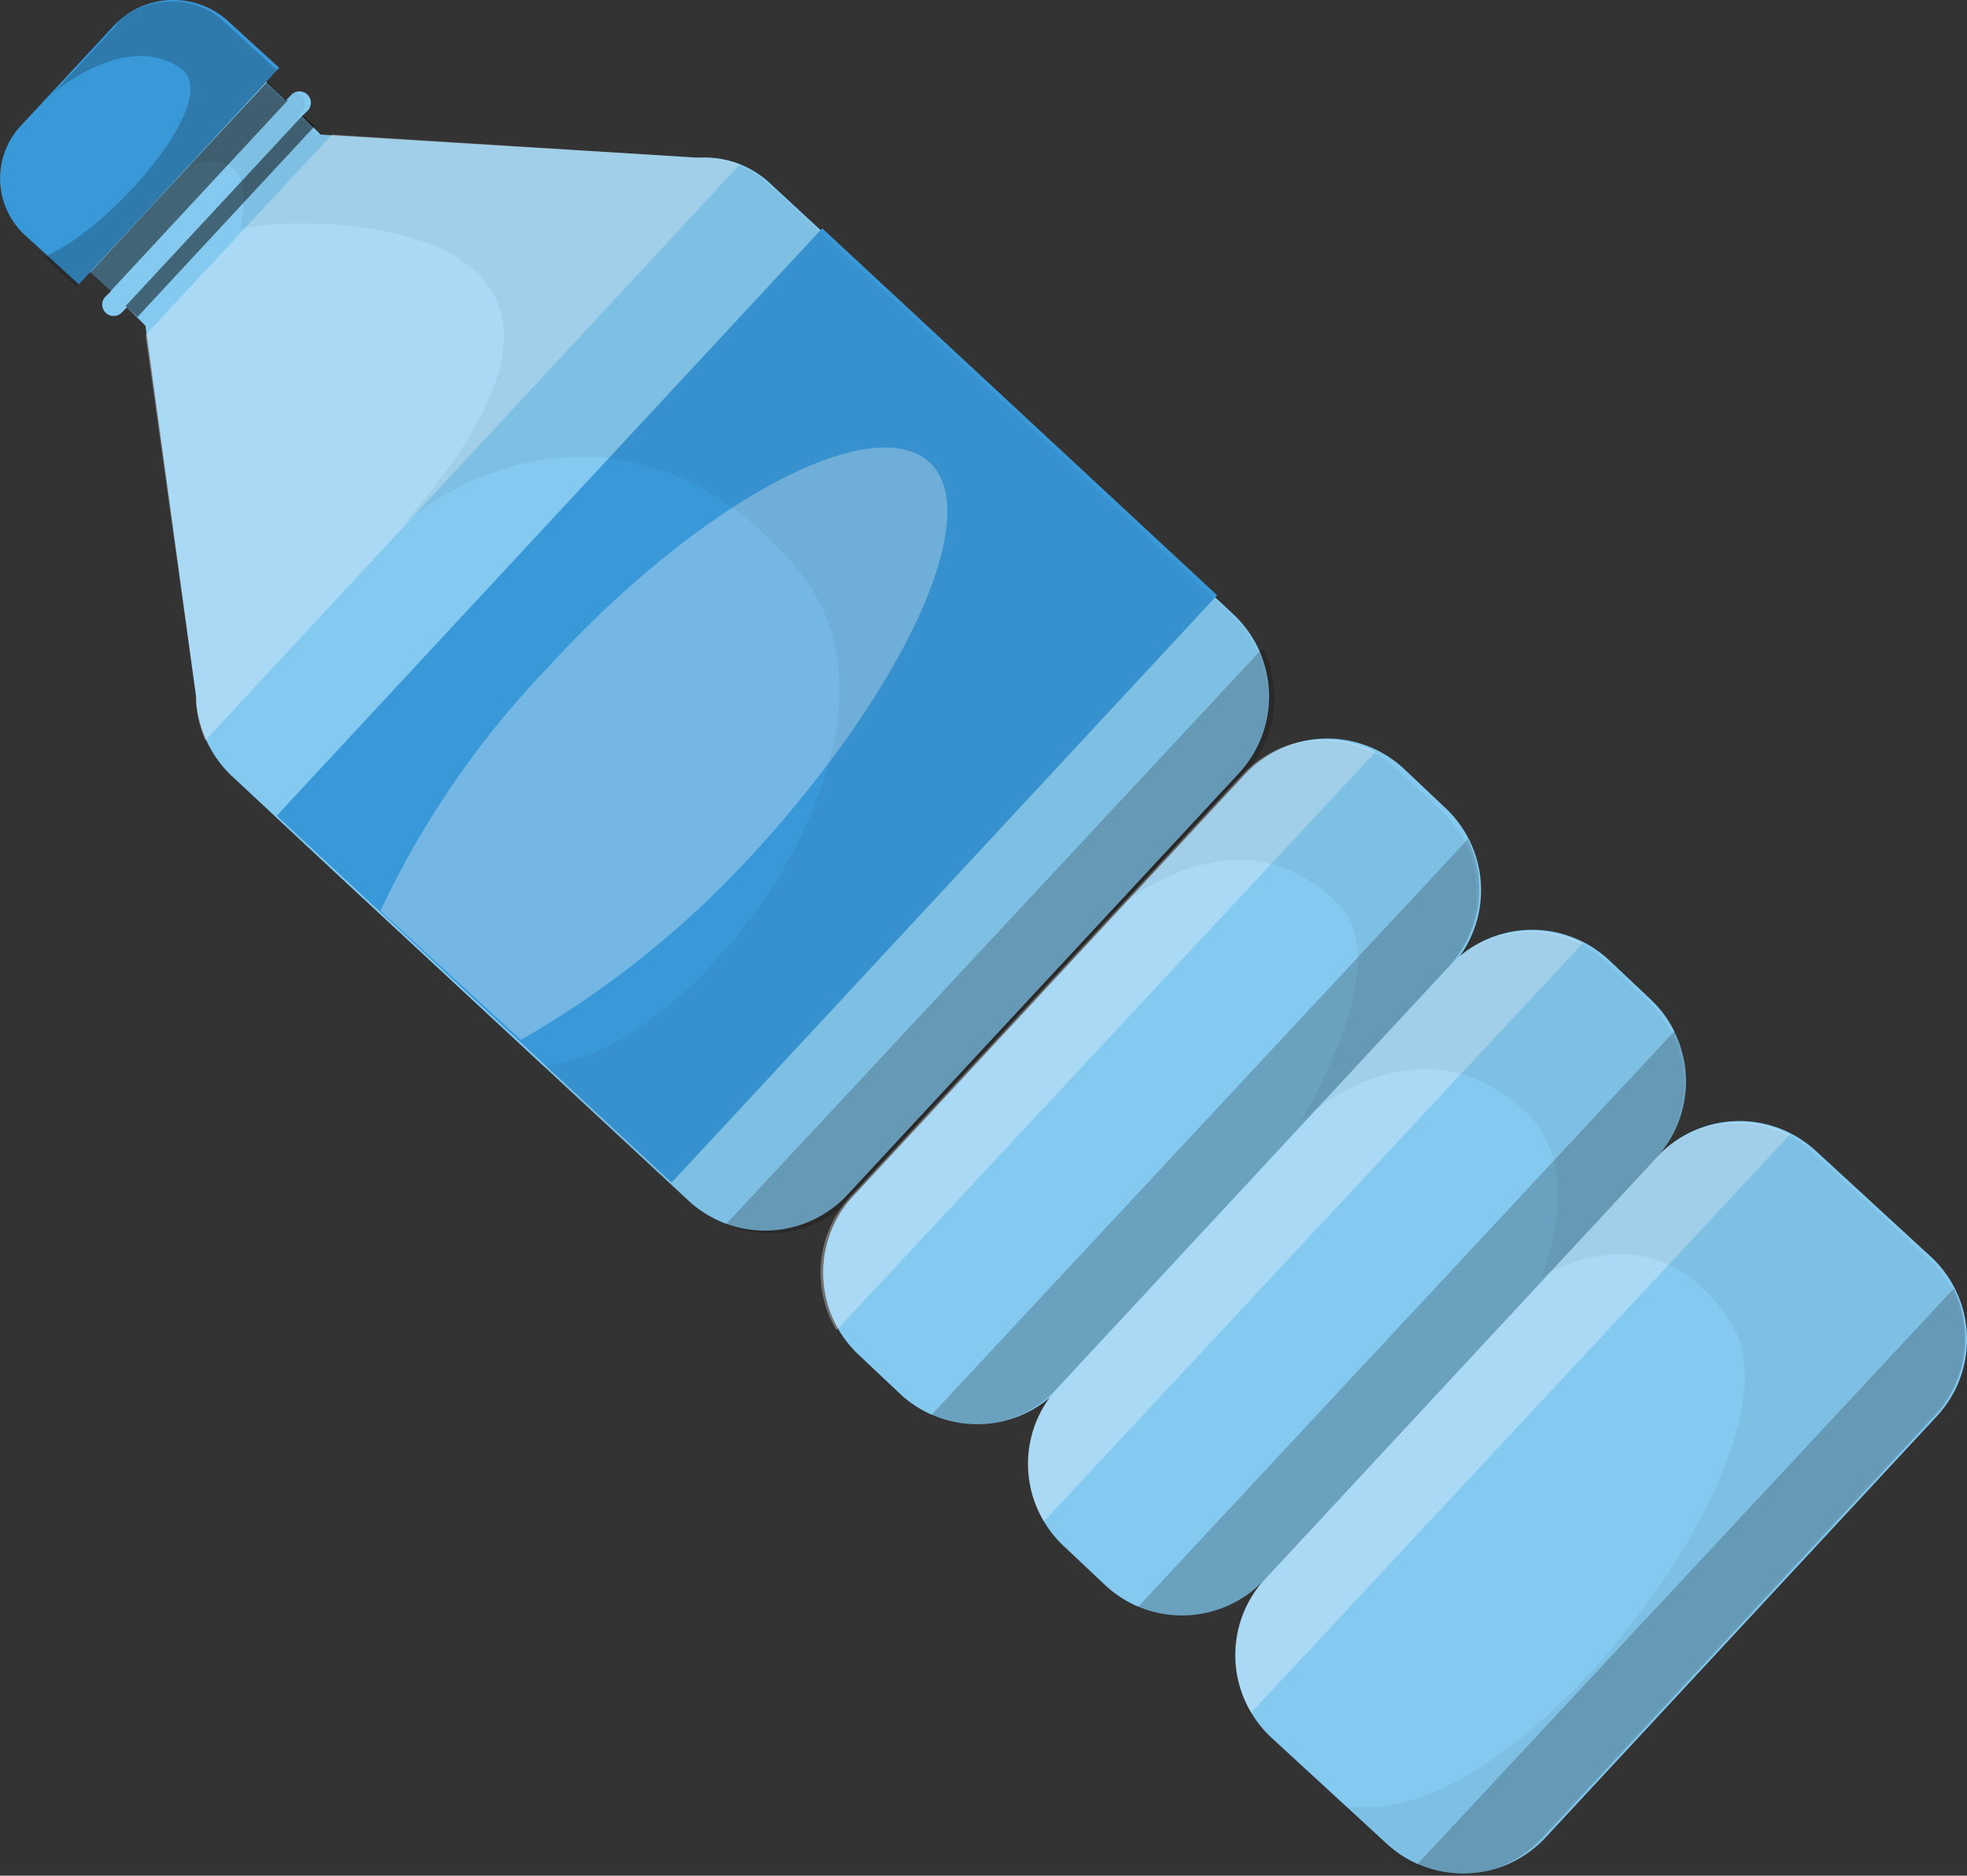
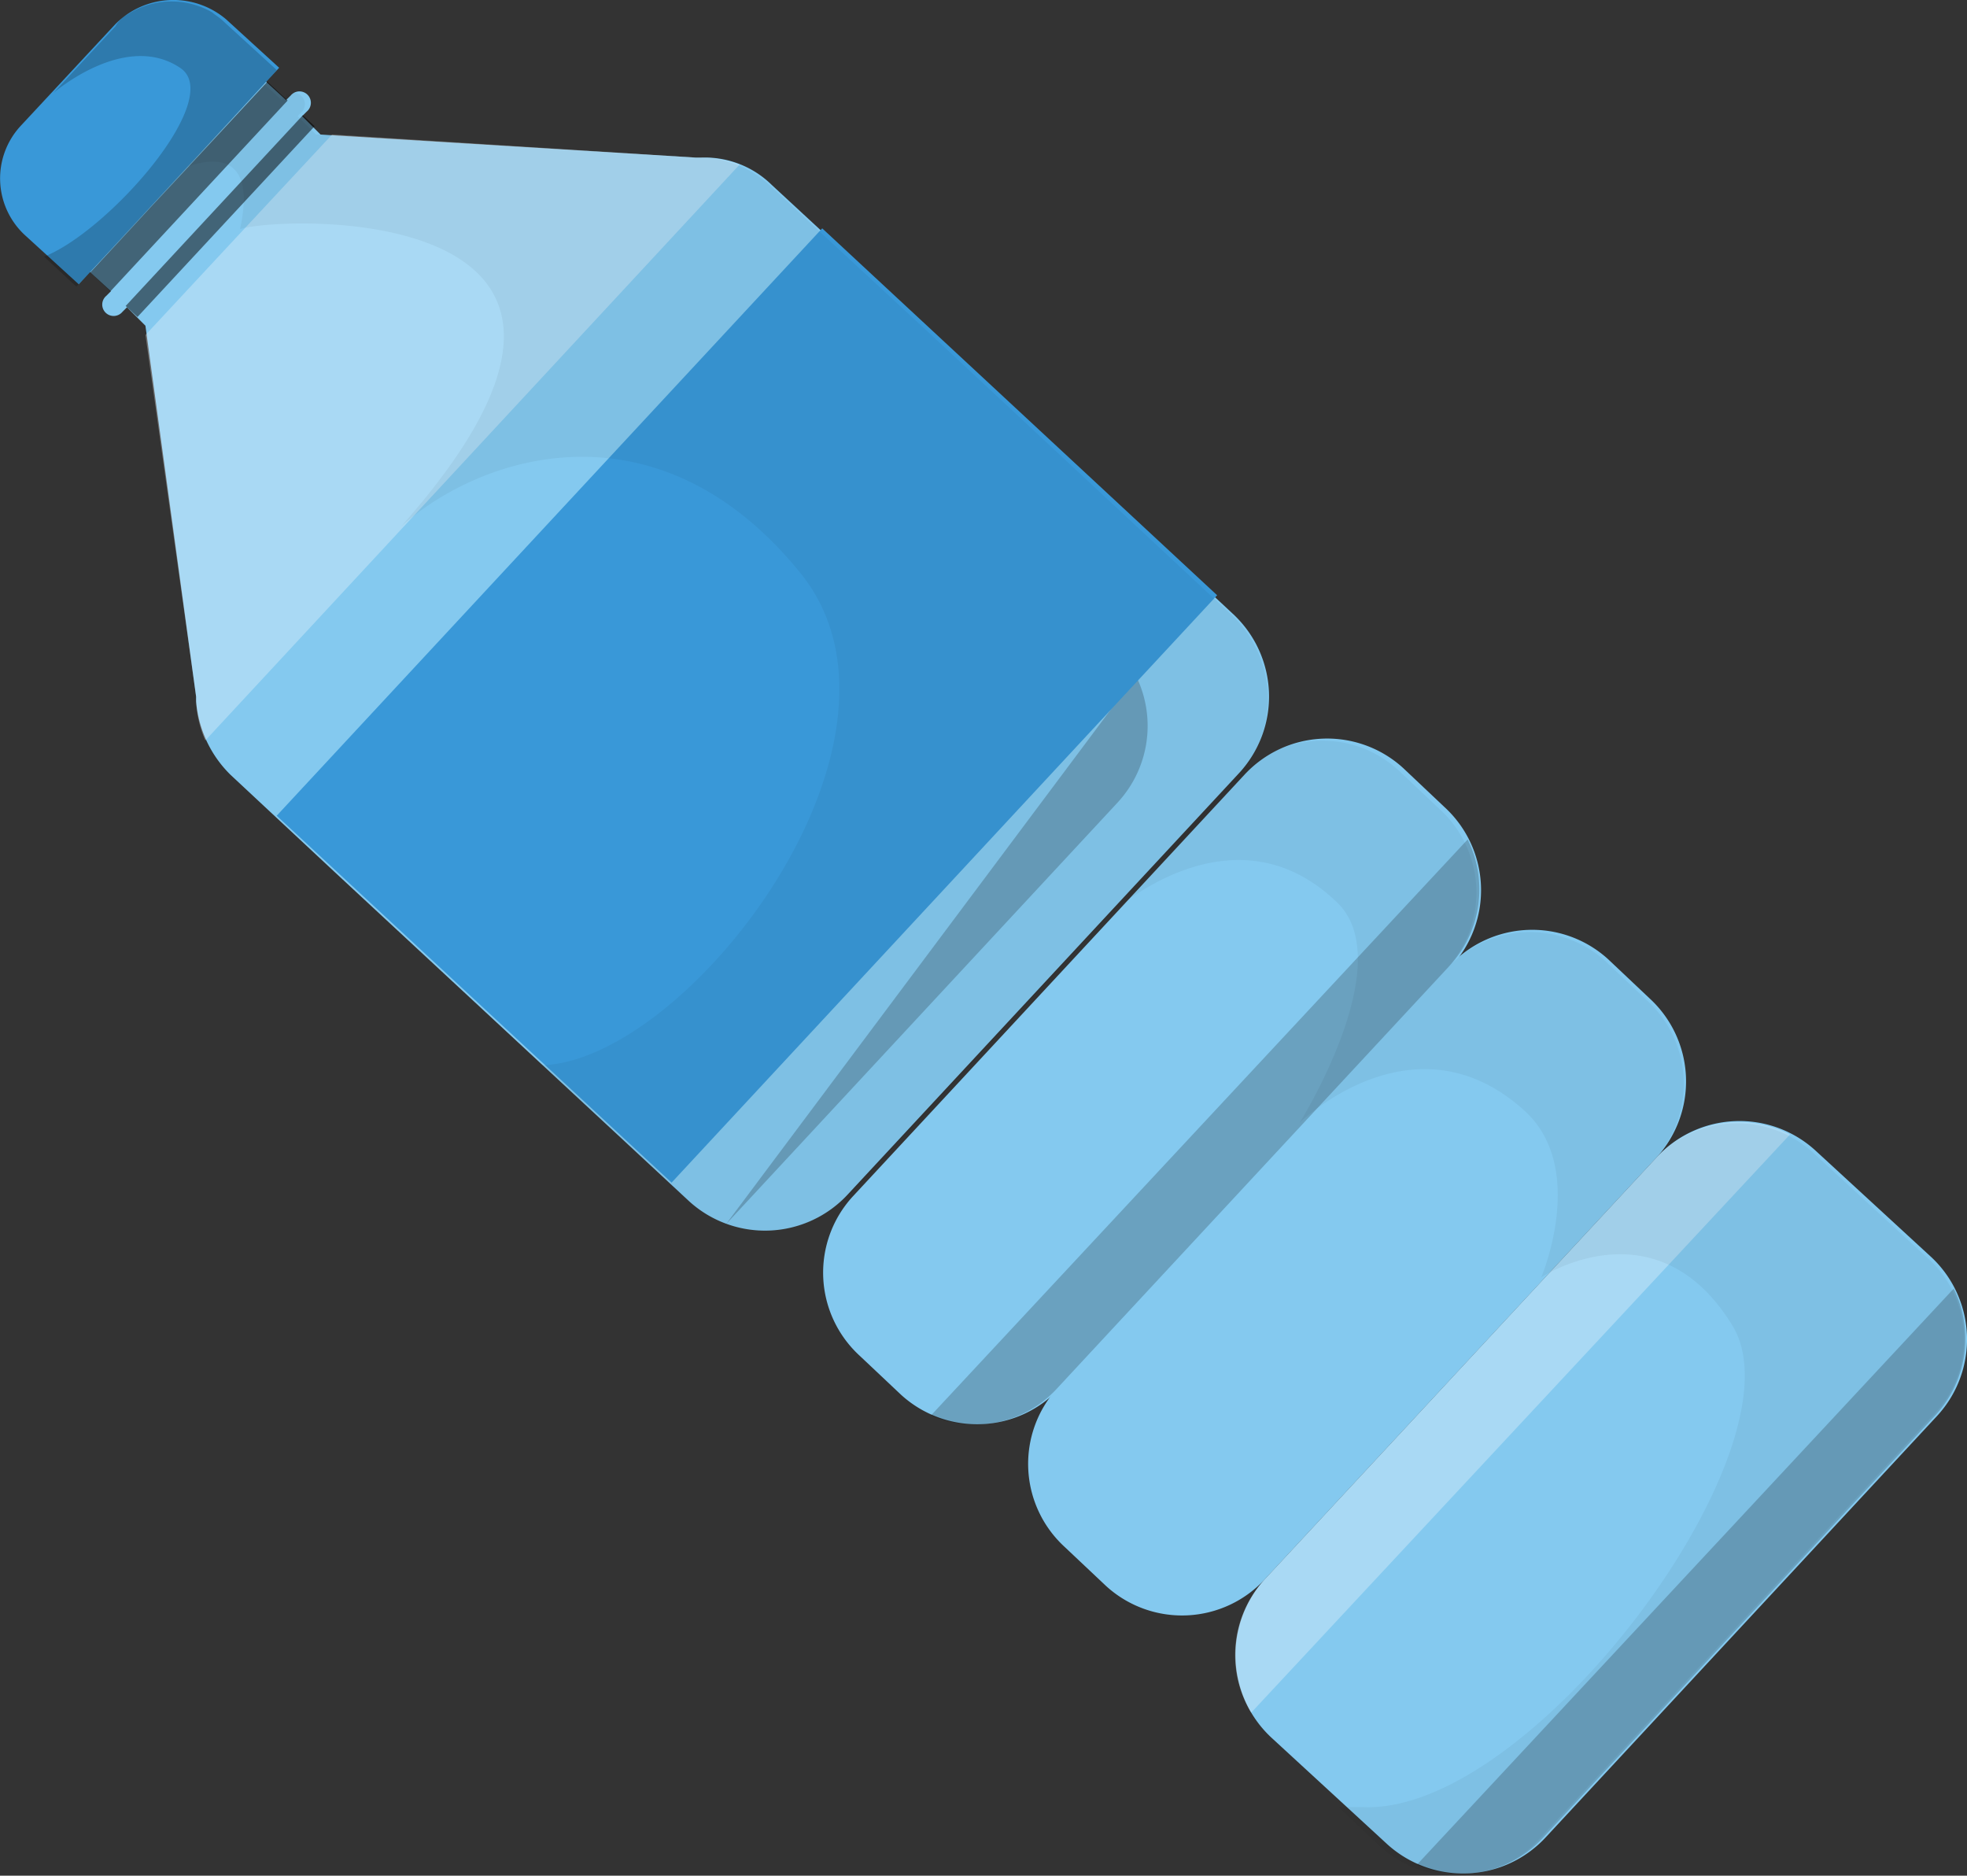
<svg xmlns="http://www.w3.org/2000/svg" width="97.981" height="93.42" viewBox="0 0 97.981 93.42">
  <rect x="0" y="0" width="97.981" height="93.42" fill="#333333" stroke="none" />
  <defs>
    <style>.a{fill:#84c9ef;}.b{fill:#fff;opacity:0.3;}.c{opacity:0.2;}.d{fill:#3998d8;}.e{opacity:0.5;}.f{opacity:0.05;}</style>
  </defs>
  <path class="a" d="M162.994,177.133l-19.506,21a5.613,5.613,0,0,0,.344,7.917L145.9,208a5.613,5.613,0,0,0,7.917-.344l19.506-21a5.613,5.613,0,0,0-.344-7.917l-2.065-1.951A5.617,5.617,0,0,0,162.994,177.133Z" transform="translate(-90.805 -129.01)" />
  <path class="a" d="M179.911,185.089a5.613,5.613,0,0,0-7.917.344l-19.506,21a5.613,5.613,0,0,0,.344,7.917l5.737,5.278a5.613,5.613,0,0,0,7.917-.344l19.506-21a5.613,5.613,0,0,0-.344-7.917Z" transform="translate(-89.479 -127.787)" />
  <path class="a" d="M131.75,142.331h-.229l-18.7-1.147-.918-.918.229-.229a.568.568,0,1,0-.8-.8l-.229.229L109.72,138.2l-1.147,1.262-6.425,7L101,147.723l1.377,1.262-.229.229a.568.568,0,1,0,.8.8l.229-.229.918.918,2.524,18.473h0v.229h0a5.791,5.791,0,0,0,1.721,3.672l5.163,4.819,17.67,16.408a5.613,5.613,0,0,0,7.917-.344l19.506-21a5.613,5.613,0,0,0-.344-7.917l-15.26-14.228-7.688-7.114A4.754,4.754,0,0,0,131.75,142.331Z" transform="translate(-96.851 -134.481)" />
  <path class="b" d="M131.352,141.947h-.229L112.994,140.8l-9.294,9.982,2.524,18.014h0v.229h0a5.4,5.4,0,0,0,.459,1.951L133.3,142.292a5.359,5.359,0,0,0-1.951-.344Z" transform="translate(-96.454 -134.098)" />
  <path class="a" d="M154.094,168.833l-19.506,21a5.613,5.613,0,0,0,.344,7.917L137,199.7a5.613,5.613,0,0,0,7.917-.344l19.506-21a5.613,5.613,0,0,0-.344-7.917l-2.065-1.951A5.613,5.613,0,0,0,154.094,168.833Z" transform="translate(-92.117 -130.234)" />
  <path class="c" d="M137.8,200.085a5.546,5.546,0,0,0,6.311-1.377l19.506-21a5.62,5.62,0,0,0,.918-6.311Z" transform="translate(-91.427 -129.588)" />
-   <path class="c" d="M128.9,191.785a5.547,5.547,0,0,0,6.311-1.377l19.506-21a5.62,5.62,0,0,0,.918-6.311Z" transform="translate(-92.739 -130.811)" />
-   <path class="b" d="M160.652,167.68A5.6,5.6,0,0,0,154,168.828l-19.506,21a5.549,5.549,0,0,0-.688,6.655Z" transform="translate(-92.135 -130.229)" />
-   <path class="c" d="M146.8,208.385a5.546,5.546,0,0,0,6.311-1.377l19.506-21a5.62,5.62,0,0,0,.918-6.311Z" transform="translate(-90.101 -128.365)" />
+   <path class="c" d="M128.9,191.785l19.506-21a5.62,5.62,0,0,0,.918-6.311Z" transform="translate(-92.739 -130.811)" />
  <path class="c" d="M158.9,219.585a5.546,5.546,0,0,0,6.311-1.377l19.506-21a5.62,5.62,0,0,0,.918-6.311Z" transform="translate(-88.318 -126.714)" />
-   <path class="b" d="M169.652,175.98A5.6,5.6,0,0,0,163,177.128l-19.506,21a5.549,5.549,0,0,0-.688,6.655Z" transform="translate(-90.808 -129.005)" />
  <path class="b" d="M178.652,184.28A5.6,5.6,0,0,0,172,185.428l-19.506,21a5.549,5.549,0,0,0-.688,6.655Z" transform="translate(-89.482 -127.782)" />
  <rect class="d" width="39.929" height="26.849" transform="translate(13.782 40.628) rotate(-47.111)" />
-   <path class="b" d="M122.276,165.3a45.469,45.469,0,0,0-8.376,12.162l7,6.425a48.187,48.187,0,0,0,11.589-9.294c7.573-8.261,11.589-16.981,8.72-19.506S129.849,157.041,122.276,165.3Z" transform="translate(-94.95 -132.096)" />
  <rect class="e" width="12.966" height="1.377" transform="translate(4.493 13.57) rotate(-47.111)" />
  <rect class="e" width="12.966" height="0.803" transform="translate(6.26 15.239) rotate(-47.111)" />
  <path class="f" d="M192.346,197.176l-5.737-5.278a5.613,5.613,0,0,0-7.917.344,5.613,5.613,0,0,0-.344-7.917l-2.065-1.951a5.613,5.613,0,0,0-7.917.344,5.613,5.613,0,0,0-.344-7.917l-2.065-1.951a5.606,5.606,0,0,0-7.458-.115l-.115-.115a5.762,5.762,0,0,0-.688-7.458l-15.26-14.228-7.688-7.114a5.282,5.282,0,0,0-3.786-1.492h-.229l-18.7-1.147-.918-.918.229-.229a.568.568,0,0,0-.8-.8l-.229.229-1.377-1.262-1.147,1.262-2.983,3.213v.459s4.59-2.524,3.442,2.754c2.18-.688,22.374-1.377,8.032,14.8,4.131-3.672,12.851-6.311,19.85,2.295,6.77,8.261-5.507,24.325-12.851,24.554l7.343,6.77a5.613,5.613,0,0,0,7.917-.344c-.115.115-.115.115-.115.229L151.5,180.08s6.081-5.737,11.359-.688c3.213,2.983-1.836,11.015-1.836,11.015s5.737-5.622,11.244-.574c3.1,2.868.8,8.261.8,8.261s5.737-3.786,9.523,2.41c3.672,5.966-9.982,24.439-18.473,23.98h-1.147l2.065,1.951a5.613,5.613,0,0,0,7.917-.344l19.506-21A5.411,5.411,0,0,0,192.346,197.176Z" transform="translate(-96.291 -134.481)" />
  <path class="d" d="M103.139,136.153l-4.7,5.049a3.848,3.848,0,0,0,.229,5.507l2.639,2.41,9.982-10.785-2.639-2.41A4.066,4.066,0,0,0,103.139,136.153Z" transform="translate(-97.384 -134.959)" />
  <path class="c" d="M110.889,138.439l-2.639-2.41c-.229-.229-.459-.344-.574-.459a4.045,4.045,0,0,0-4.245.115,1.383,1.383,0,0,0-.574.574l-3.1,3.327s3.557-3.1,6.311-1.262c2.295,1.492-3.557,8.146-6.77,9.409l1.606,1.492,3.786-4.016Z" transform="translate(-97.102 -134.95)" />
</svg>